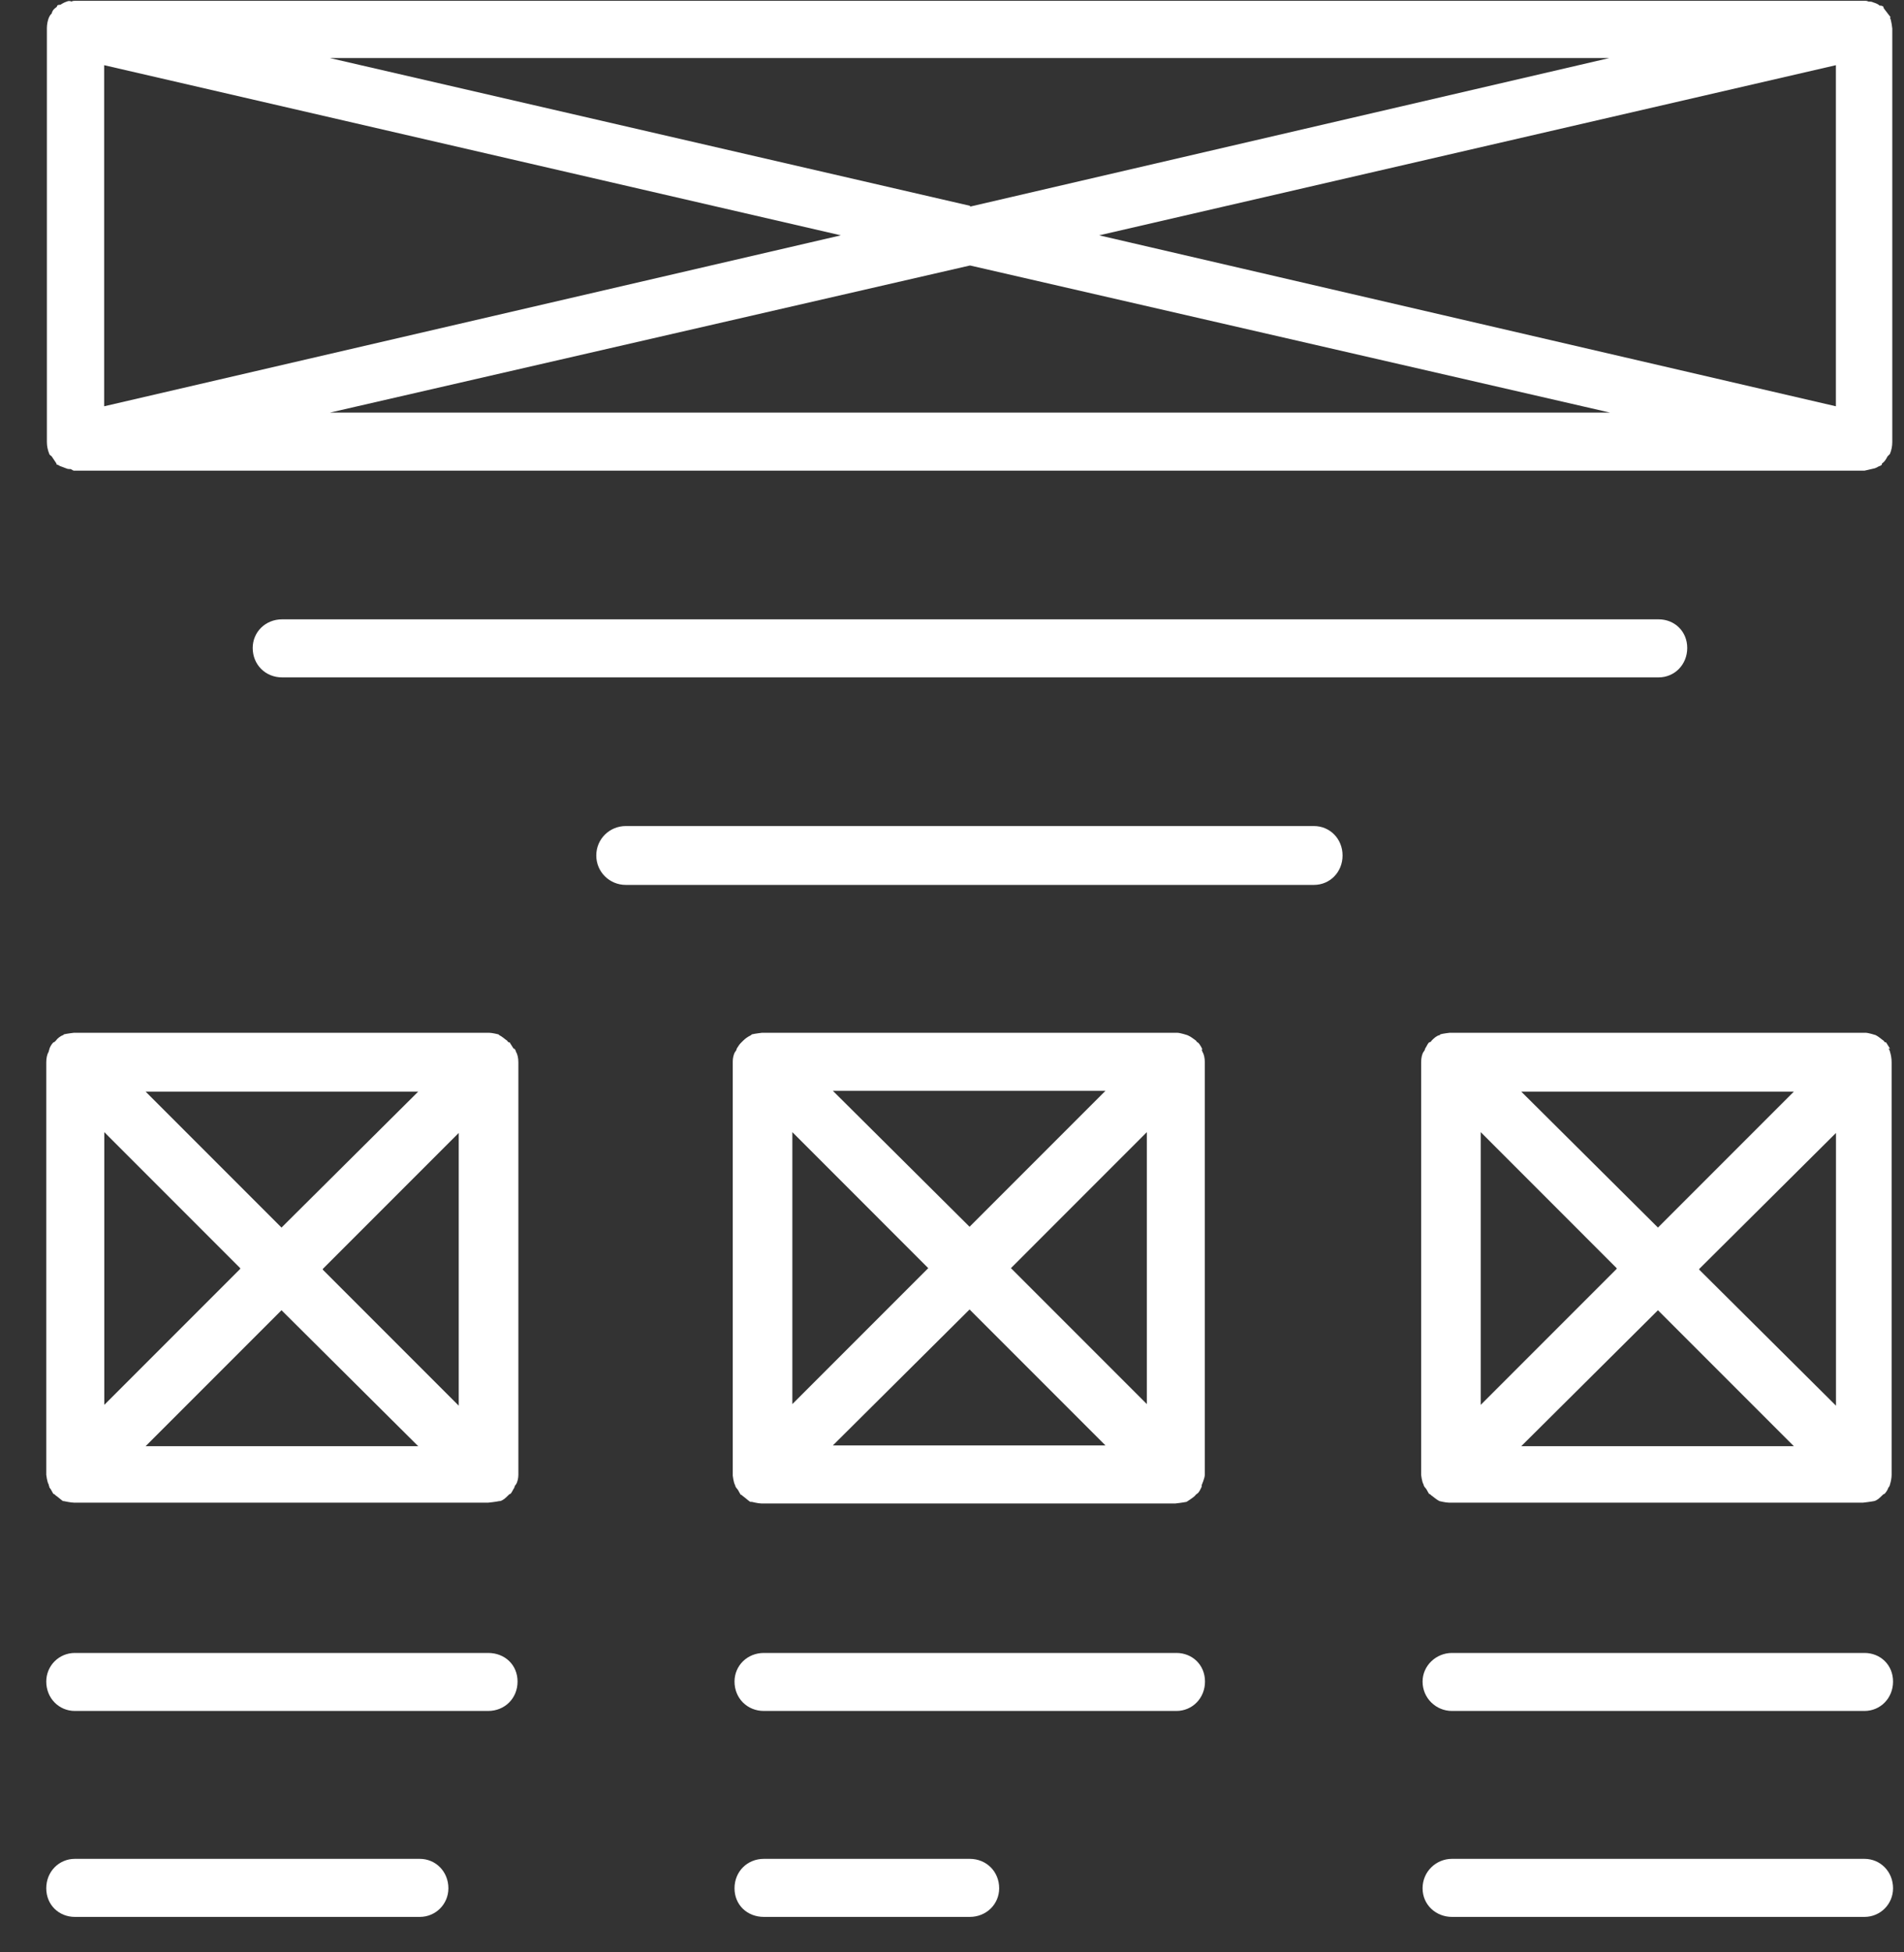
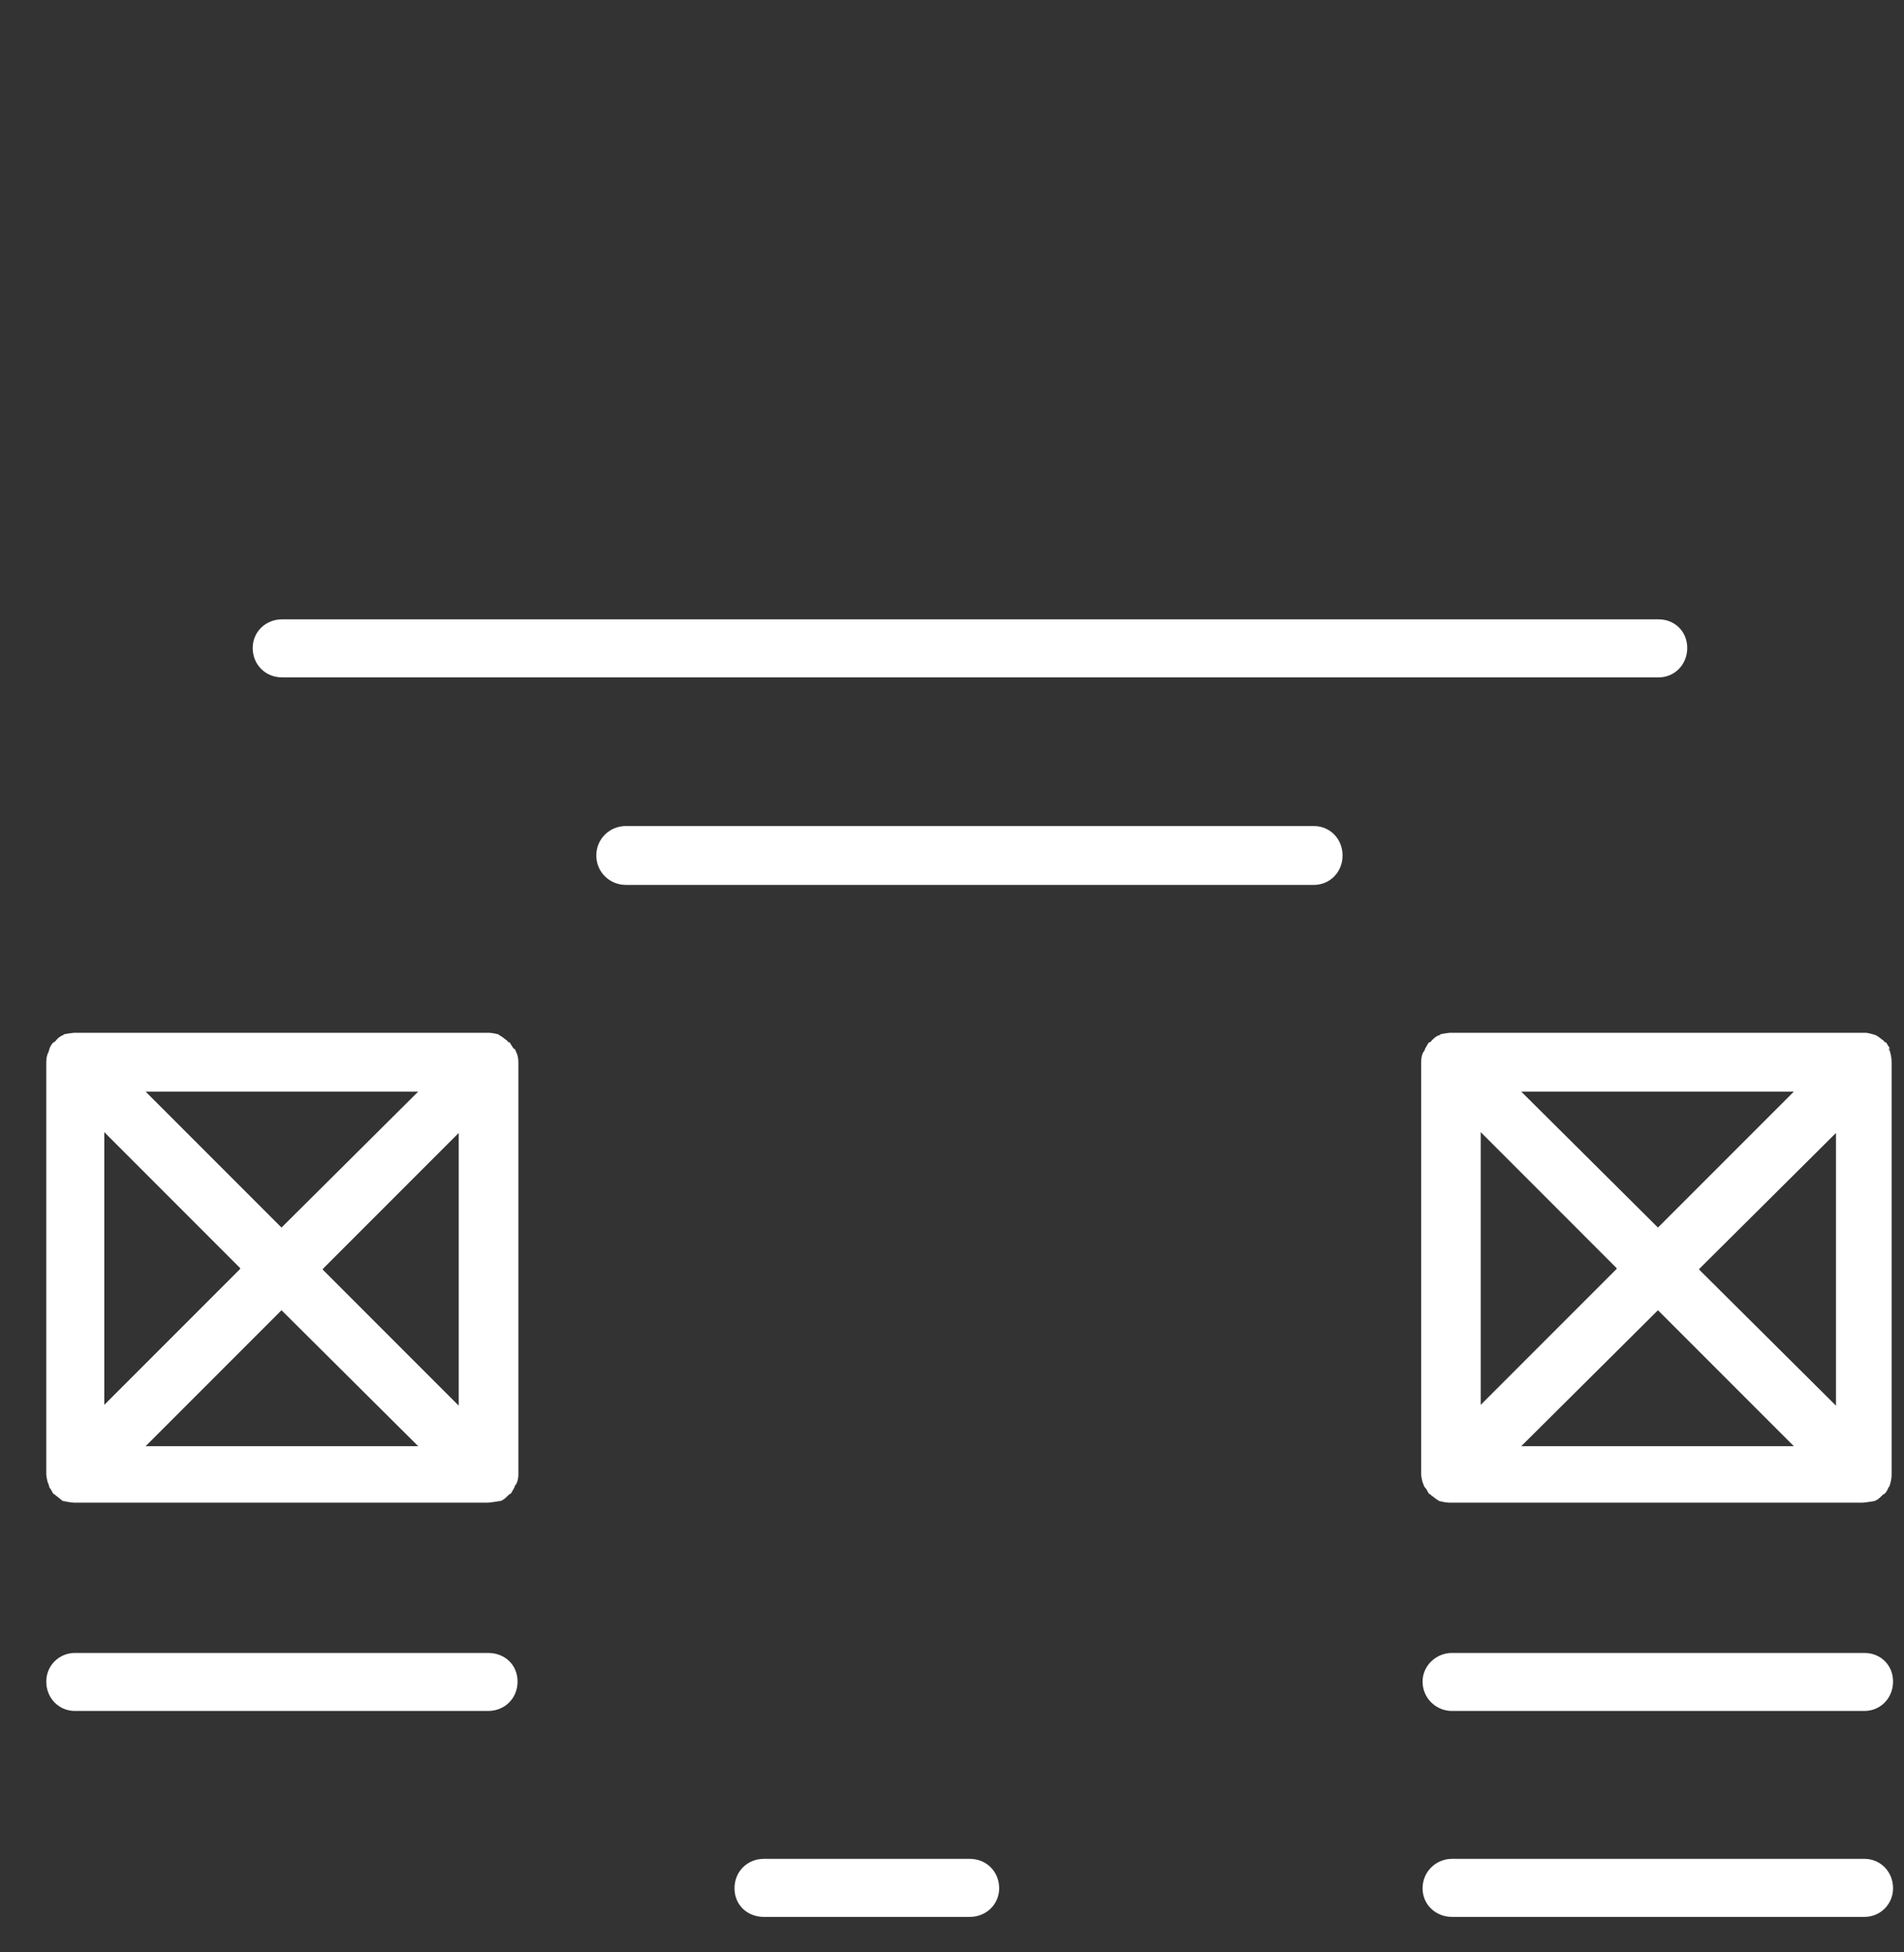
<svg xmlns="http://www.w3.org/2000/svg" width="40" height="41" viewBox="0 0 40 41" fill="none">
  <rect x="0" y="0" width="40" height="41" fill="#333333" stroke="none" />
  <g clip-path="url(#clip0_1_209)">
-     <path d="M39.721 0.367C39.721 0.367 39.688 0.317 39.671 0.3C39.637 0.25 39.604 0.217 39.571 0.167C39.571 0.15 39.571 0.134 39.554 0.134C39.537 0.117 39.504 0.117 39.487 0.117C39.454 0.083 39.404 0.067 39.353 0.05C39.32 0.033 39.287 0.033 39.253 0.033C39.22 0.017 39.203 0.017 39.187 0.017H1.57C1.57 0.017 1.52 0.017 1.503 0.033C1.47 0.017 1.436 0.017 1.403 0.033C1.353 0.05 1.319 0.067 1.269 0.1C1.253 0.1 1.219 0.1 1.202 0.117C1.202 0.117 1.202 0.134 1.186 0.15C1.136 0.184 1.102 0.217 1.086 0.284C1.069 0.3 1.052 0.317 1.036 0.351C1.002 0.417 0.985 0.518 0.985 0.584V9.283C0.985 9.367 1.002 9.45 1.036 9.534C1.036 9.55 1.069 9.567 1.086 9.584C1.119 9.634 1.152 9.684 1.186 9.734V9.751C1.219 9.767 1.236 9.767 1.253 9.784C1.303 9.801 1.336 9.817 1.386 9.834C1.42 9.851 1.453 9.851 1.486 9.851C1.52 9.867 1.536 9.884 1.553 9.884H39.17C39.17 9.884 39.32 9.851 39.387 9.834C39.42 9.817 39.437 9.817 39.454 9.801C39.487 9.784 39.52 9.784 39.537 9.751V9.734C39.587 9.701 39.621 9.65 39.654 9.584C39.671 9.567 39.688 9.55 39.704 9.534C39.738 9.45 39.754 9.367 39.754 9.283V0.601C39.754 0.601 39.738 0.434 39.704 0.367H39.721ZM17.665 4.942L2.188 8.532V1.369L17.665 4.942ZM20.387 5.577L33.827 8.665H6.929L20.37 5.577H20.387ZM23.091 4.942L38.569 1.369V8.532L23.091 4.942ZM20.387 4.324L6.929 1.219H33.81L20.37 4.341L20.387 4.324Z" fill="white" />
-     <path d="M10.79 22.022C10.79 22.022 10.739 21.939 10.706 21.889C10.689 21.889 10.673 21.889 10.656 21.855C10.606 21.822 10.556 21.772 10.489 21.738C10.489 21.738 10.489 21.738 10.472 21.722C10.472 21.722 10.339 21.688 10.272 21.688H1.556C1.556 21.688 1.406 21.705 1.339 21.722C1.339 21.722 1.339 21.738 1.323 21.738C1.273 21.755 1.206 21.805 1.172 21.855C1.156 21.872 1.139 21.889 1.122 21.889C1.089 21.922 1.056 21.972 1.039 22.022C1.039 22.039 1.022 22.072 1.022 22.089C0.989 22.139 0.972 22.223 0.972 22.306V30.971C0.972 30.971 0.989 31.122 1.022 31.172C1.022 31.189 1.039 31.222 1.039 31.239C1.072 31.272 1.089 31.322 1.122 31.372C1.139 31.372 1.156 31.389 1.172 31.406C1.222 31.439 1.273 31.489 1.323 31.523H1.339C1.339 31.523 1.49 31.556 1.556 31.556H10.255C10.255 31.556 10.422 31.539 10.489 31.523H10.506C10.572 31.506 10.623 31.456 10.673 31.406C10.689 31.389 10.706 31.372 10.723 31.372C10.756 31.339 10.773 31.289 10.806 31.239C10.806 31.222 10.823 31.189 10.84 31.172C10.873 31.122 10.89 31.038 10.89 30.971V22.306C10.89 22.223 10.873 22.139 10.84 22.089C10.84 22.072 10.823 22.039 10.806 22.022H10.79ZM5.046 26.647L2.191 29.502V23.775L5.046 26.631V26.647ZM5.914 27.515L8.786 30.37H3.059L5.914 27.515ZM6.782 26.647L9.637 23.792V29.519L6.782 26.664V26.647ZM5.914 25.779L3.059 22.924H8.786L5.914 25.779Z" fill="white" />
-     <path d="M25.261 22.039C25.261 22.039 25.211 21.922 25.161 21.889C25.161 21.889 25.144 21.889 25.128 21.855C25.078 21.822 25.028 21.772 24.944 21.738C24.944 21.738 24.794 21.688 24.727 21.688H16.012C16.012 21.688 15.861 21.705 15.794 21.722L15.778 21.738C15.711 21.772 15.661 21.805 15.611 21.855C15.594 21.872 15.578 21.889 15.561 21.905C15.527 21.939 15.511 21.972 15.477 22.022C15.477 22.039 15.461 22.072 15.444 22.089C15.411 22.139 15.394 22.223 15.394 22.29V30.988C15.394 30.988 15.411 31.139 15.444 31.189C15.444 31.205 15.461 31.239 15.477 31.255C15.511 31.289 15.527 31.339 15.561 31.389C15.578 31.389 15.594 31.406 15.611 31.422C15.661 31.456 15.711 31.506 15.761 31.539C15.761 31.539 15.778 31.539 15.794 31.539C15.794 31.539 15.928 31.573 15.995 31.573H24.694C24.694 31.573 24.844 31.556 24.927 31.539C24.927 31.539 25.061 31.456 25.111 31.406C25.111 31.389 25.128 31.389 25.144 31.372C25.195 31.339 25.211 31.289 25.245 31.222V31.189C25.245 31.189 25.311 31.038 25.311 30.971V22.306C25.311 22.223 25.295 22.139 25.261 22.089C25.261 22.072 25.245 22.056 25.245 22.039H25.261ZM16.646 23.775L19.501 26.631L16.646 29.486V23.759V23.775ZM20.369 27.499L23.224 30.354H17.497L20.369 27.499ZM24.093 29.486L21.238 26.631L24.093 23.775V29.502V29.486ZM20.369 25.762L17.497 22.907H23.224L20.369 25.762Z" fill="white" />
+     <path d="M10.79 22.022C10.79 22.022 10.739 21.939 10.706 21.889C10.689 21.889 10.673 21.889 10.656 21.855C10.606 21.822 10.556 21.772 10.489 21.738C10.489 21.738 10.489 21.738 10.472 21.722C10.472 21.722 10.339 21.688 10.272 21.688H1.556C1.556 21.688 1.406 21.705 1.339 21.722C1.339 21.722 1.339 21.738 1.323 21.738C1.273 21.755 1.206 21.805 1.172 21.855C1.156 21.872 1.139 21.889 1.122 21.889C1.089 21.922 1.056 21.972 1.039 22.022C1.039 22.039 1.022 22.072 1.022 22.089C0.989 22.139 0.972 22.223 0.972 22.306V30.971C0.972 30.971 0.989 31.122 1.022 31.172C1.022 31.189 1.039 31.222 1.039 31.239C1.072 31.272 1.089 31.322 1.122 31.372C1.139 31.372 1.156 31.389 1.172 31.406C1.222 31.439 1.273 31.489 1.323 31.523H1.339C1.339 31.523 1.49 31.556 1.556 31.556H10.255C10.255 31.556 10.422 31.539 10.489 31.523H10.506C10.572 31.506 10.623 31.456 10.673 31.406C10.689 31.389 10.706 31.372 10.723 31.372C10.756 31.339 10.773 31.289 10.806 31.239C10.806 31.222 10.823 31.189 10.84 31.172C10.873 31.122 10.89 31.038 10.89 30.971V22.306C10.89 22.223 10.873 22.139 10.84 22.089C10.84 22.072 10.823 22.039 10.806 22.022H10.79ZM5.046 26.647L2.191 29.502V23.775L5.046 26.631V26.647ZM5.914 27.515L8.786 30.37H3.059L5.914 27.515ZM6.782 26.647L9.637 23.792V29.519L6.782 26.664V26.647ZM5.914 25.779L3.059 22.924H8.786L5.914 25.779" fill="white" />
    <path d="M39.706 22.022C39.706 22.022 39.656 21.939 39.623 21.889C39.606 21.889 39.59 21.889 39.573 21.855C39.523 21.822 39.473 21.772 39.406 21.738C39.406 21.738 39.256 21.688 39.189 21.688H30.457C30.457 21.688 30.306 21.705 30.256 21.722C30.256 21.722 30.256 21.738 30.24 21.738C30.173 21.755 30.123 21.805 30.073 21.855C30.073 21.872 30.039 21.889 30.023 21.889C29.989 21.922 29.973 21.972 29.939 22.022C29.939 22.039 29.922 22.072 29.906 22.089C29.872 22.139 29.856 22.223 29.856 22.306V30.971C29.856 30.971 29.872 31.122 29.906 31.172C29.906 31.189 29.922 31.222 29.939 31.239C29.973 31.272 29.989 31.322 30.023 31.372C30.039 31.372 30.056 31.389 30.073 31.406C30.123 31.439 30.173 31.489 30.24 31.523C30.24 31.523 30.373 31.556 30.44 31.556H39.139C39.139 31.556 39.289 31.539 39.373 31.523C39.439 31.506 39.489 31.456 39.539 31.406C39.556 31.389 39.573 31.372 39.59 31.372C39.623 31.339 39.656 31.289 39.673 31.239C39.69 31.222 39.706 31.189 39.706 31.172C39.723 31.122 39.74 31.038 39.74 30.971V22.306C39.74 22.223 39.723 22.139 39.706 22.089C39.706 22.072 39.69 22.039 39.673 22.022H39.706ZM33.963 26.647L31.108 29.502V23.775L33.963 26.631V26.647ZM34.831 27.515L37.686 30.37H31.959L34.831 27.515ZM35.699 26.647L38.571 23.792V29.519L35.699 26.664V26.647ZM34.831 25.779L31.959 22.924H37.686L34.831 25.779Z" fill="white" />
    <path d="M34.845 14.225C35.179 14.225 35.446 13.958 35.446 13.607C35.446 13.257 35.179 13.006 34.845 13.006H5.927C5.576 13.006 5.309 13.273 5.309 13.607C5.309 13.958 5.576 14.225 5.927 14.225H34.845Z" fill="white" />
    <path d="M27.604 17.347H13.145C12.811 17.347 12.527 17.614 12.527 17.965C12.527 18.316 12.811 18.583 13.145 18.583H27.604C27.938 18.583 28.205 18.316 28.205 17.965C28.205 17.614 27.938 17.347 27.604 17.347Z" fill="white" />
    <path d="M10.255 34.712H1.573C1.239 34.712 0.972 34.979 0.972 35.313C0.972 35.663 1.239 35.93 1.573 35.93H10.255C10.606 35.93 10.873 35.663 10.873 35.313C10.873 34.962 10.606 34.712 10.255 34.712Z" fill="white" />
-     <path d="M8.819 39.036H1.573C1.239 39.036 0.972 39.303 0.972 39.654C0.972 40.004 1.239 40.255 1.573 40.255H8.819C9.153 40.255 9.42 39.987 9.42 39.654C9.42 39.303 9.153 39.036 8.819 39.036Z" fill="white" />
-     <path d="M24.714 34.712H16.048C15.698 34.712 15.431 34.979 15.431 35.313C15.431 35.663 15.698 35.93 16.048 35.93H24.714C25.048 35.93 25.315 35.663 25.315 35.313C25.315 34.962 25.048 34.712 24.714 34.712Z" fill="white" />
    <path d="M20.373 39.036H16.048C15.698 39.036 15.431 39.303 15.431 39.654C15.431 40.004 15.698 40.255 16.048 40.255H20.373C20.723 40.255 20.991 39.987 20.991 39.654C20.991 39.303 20.723 39.036 20.373 39.036Z" fill="white" />
    <path d="M39.169 34.712H30.503C30.17 34.712 29.886 34.979 29.886 35.313C29.886 35.663 30.17 35.93 30.503 35.93H39.169C39.503 35.93 39.77 35.663 39.77 35.313C39.77 34.962 39.503 34.712 39.169 34.712Z" fill="white" />
    <path d="M39.169 39.036H30.503C30.17 39.036 29.886 39.303 29.886 39.654C29.886 40.004 30.17 40.255 30.503 40.255H39.169C39.503 40.255 39.77 39.987 39.77 39.654C39.77 39.303 39.503 39.036 39.169 39.036Z" fill="white" />
  </g>
  <defs>
    <clipPath id="clip0_1_209">
      <rect width="38.819" height="40.255" fill="white" transform="translate(0.973)" />
    </clipPath>
  </defs>
</svg>